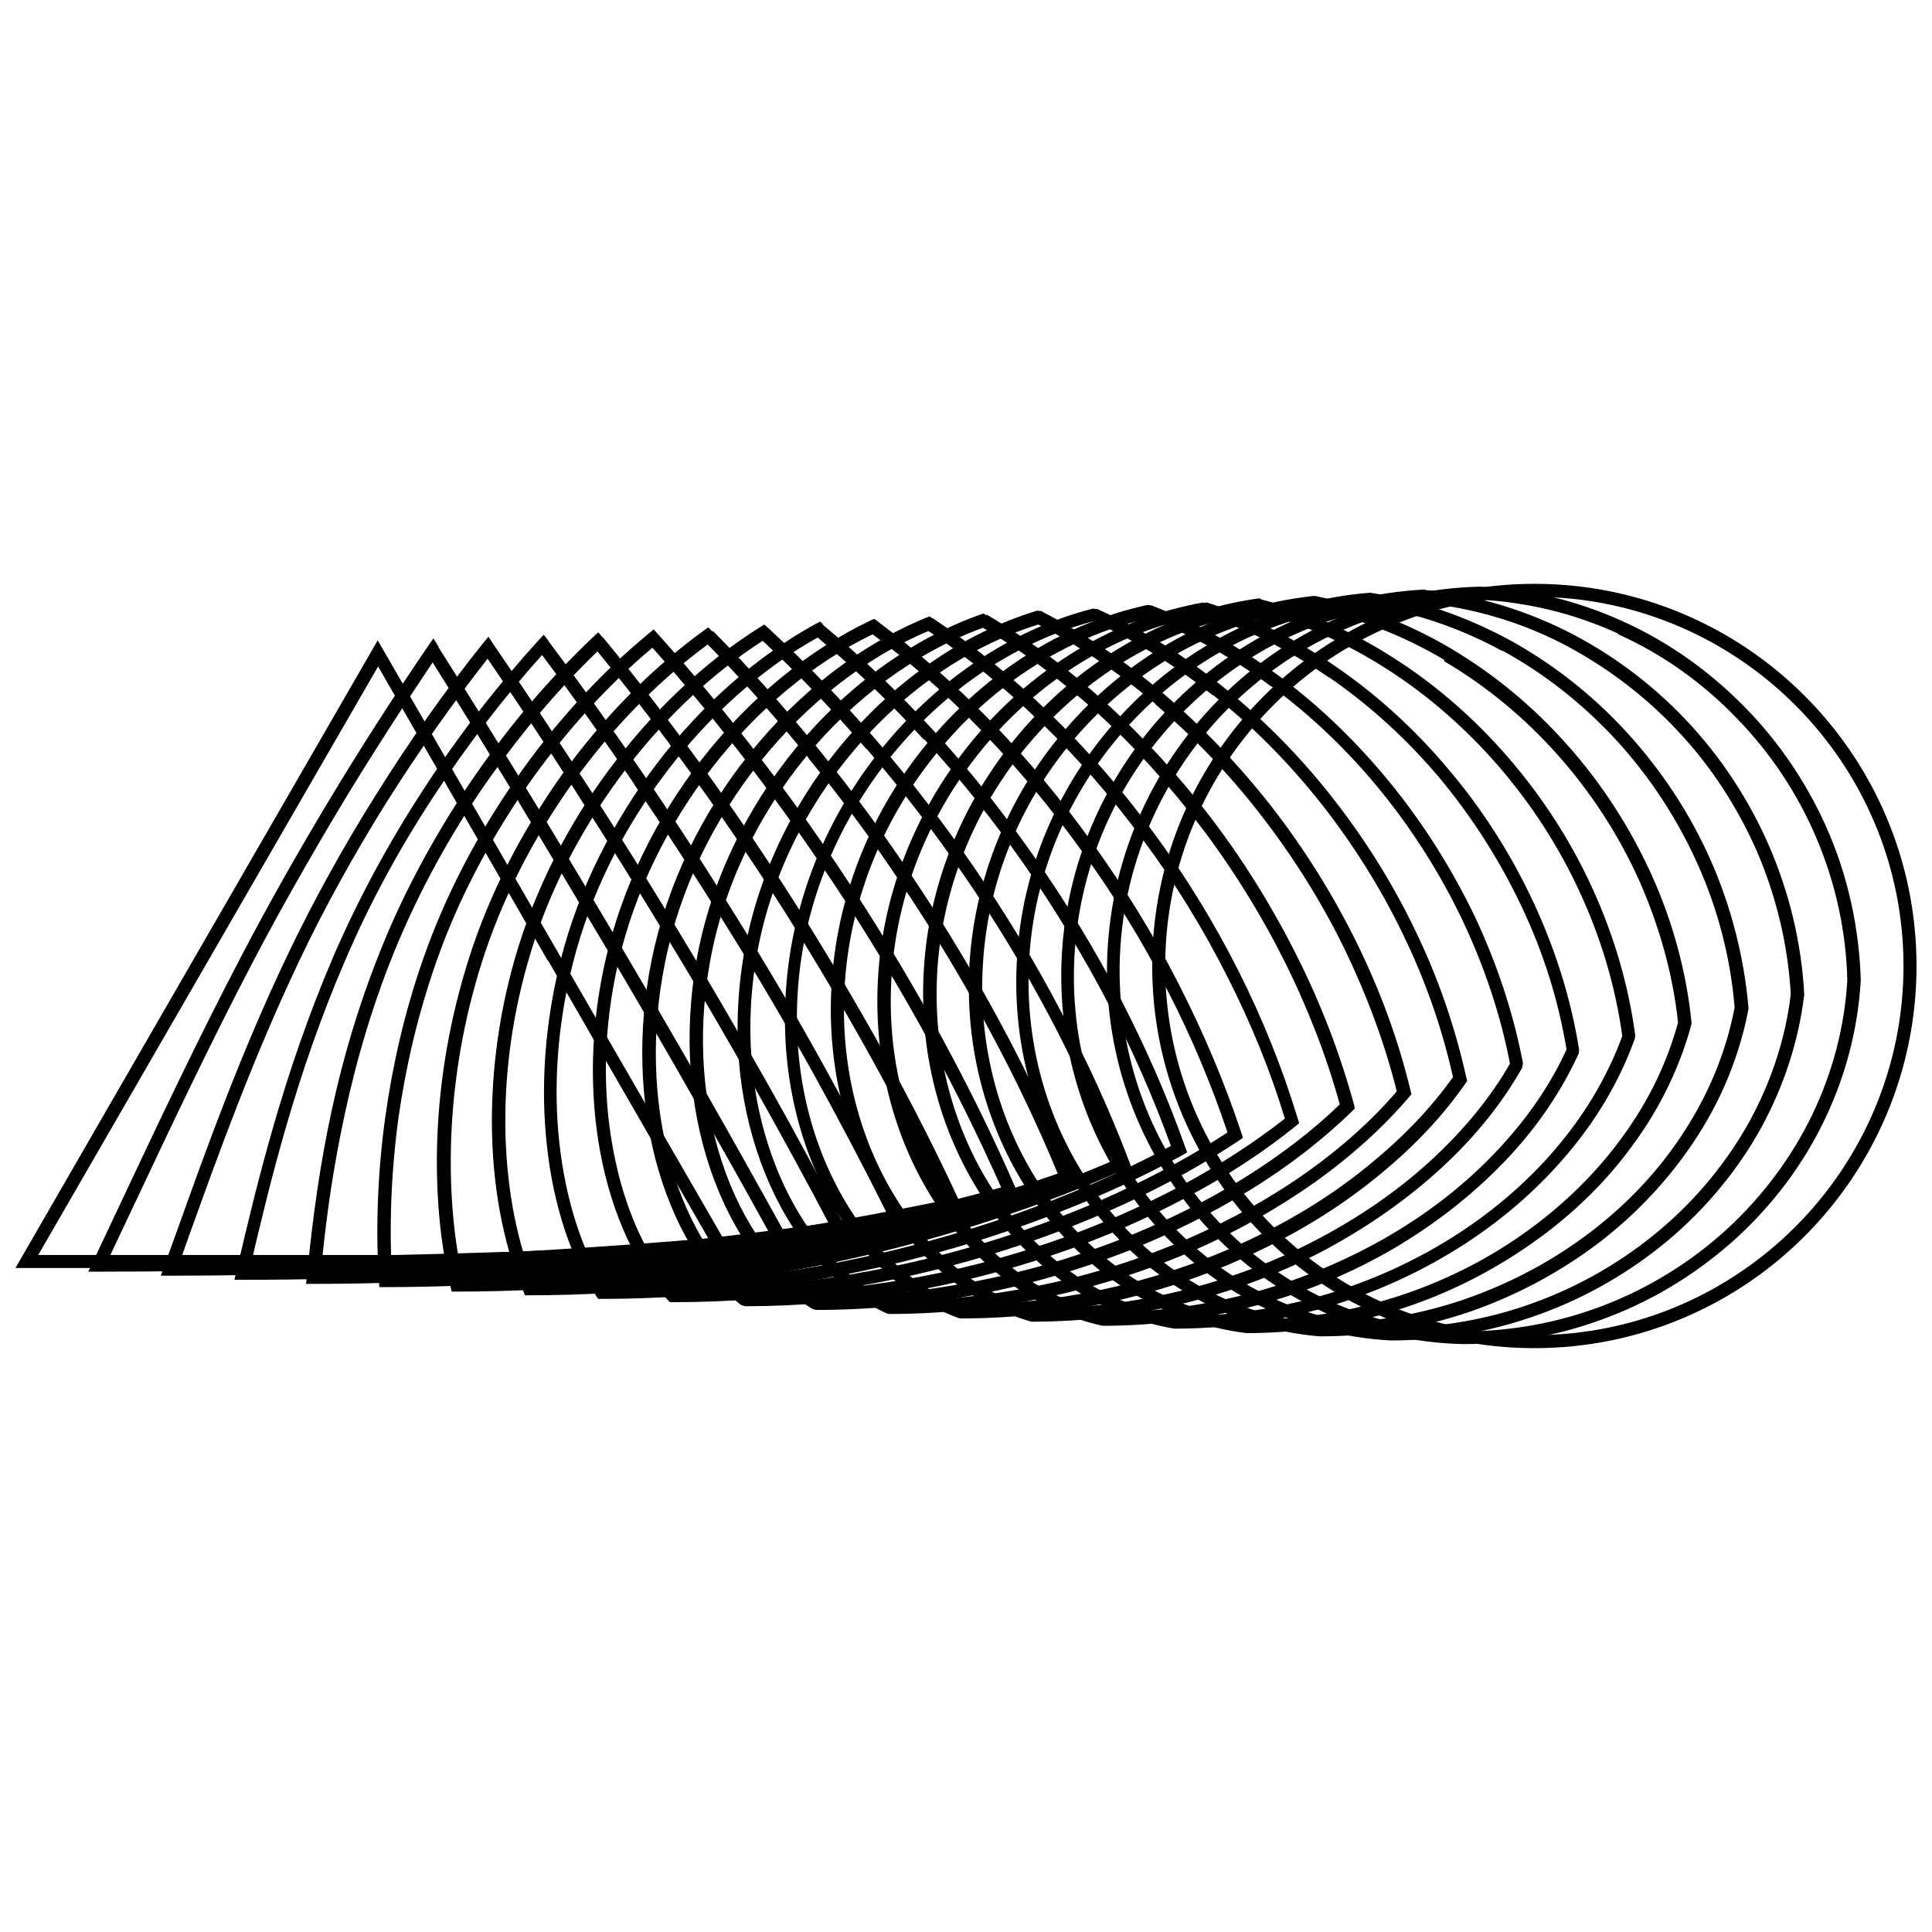
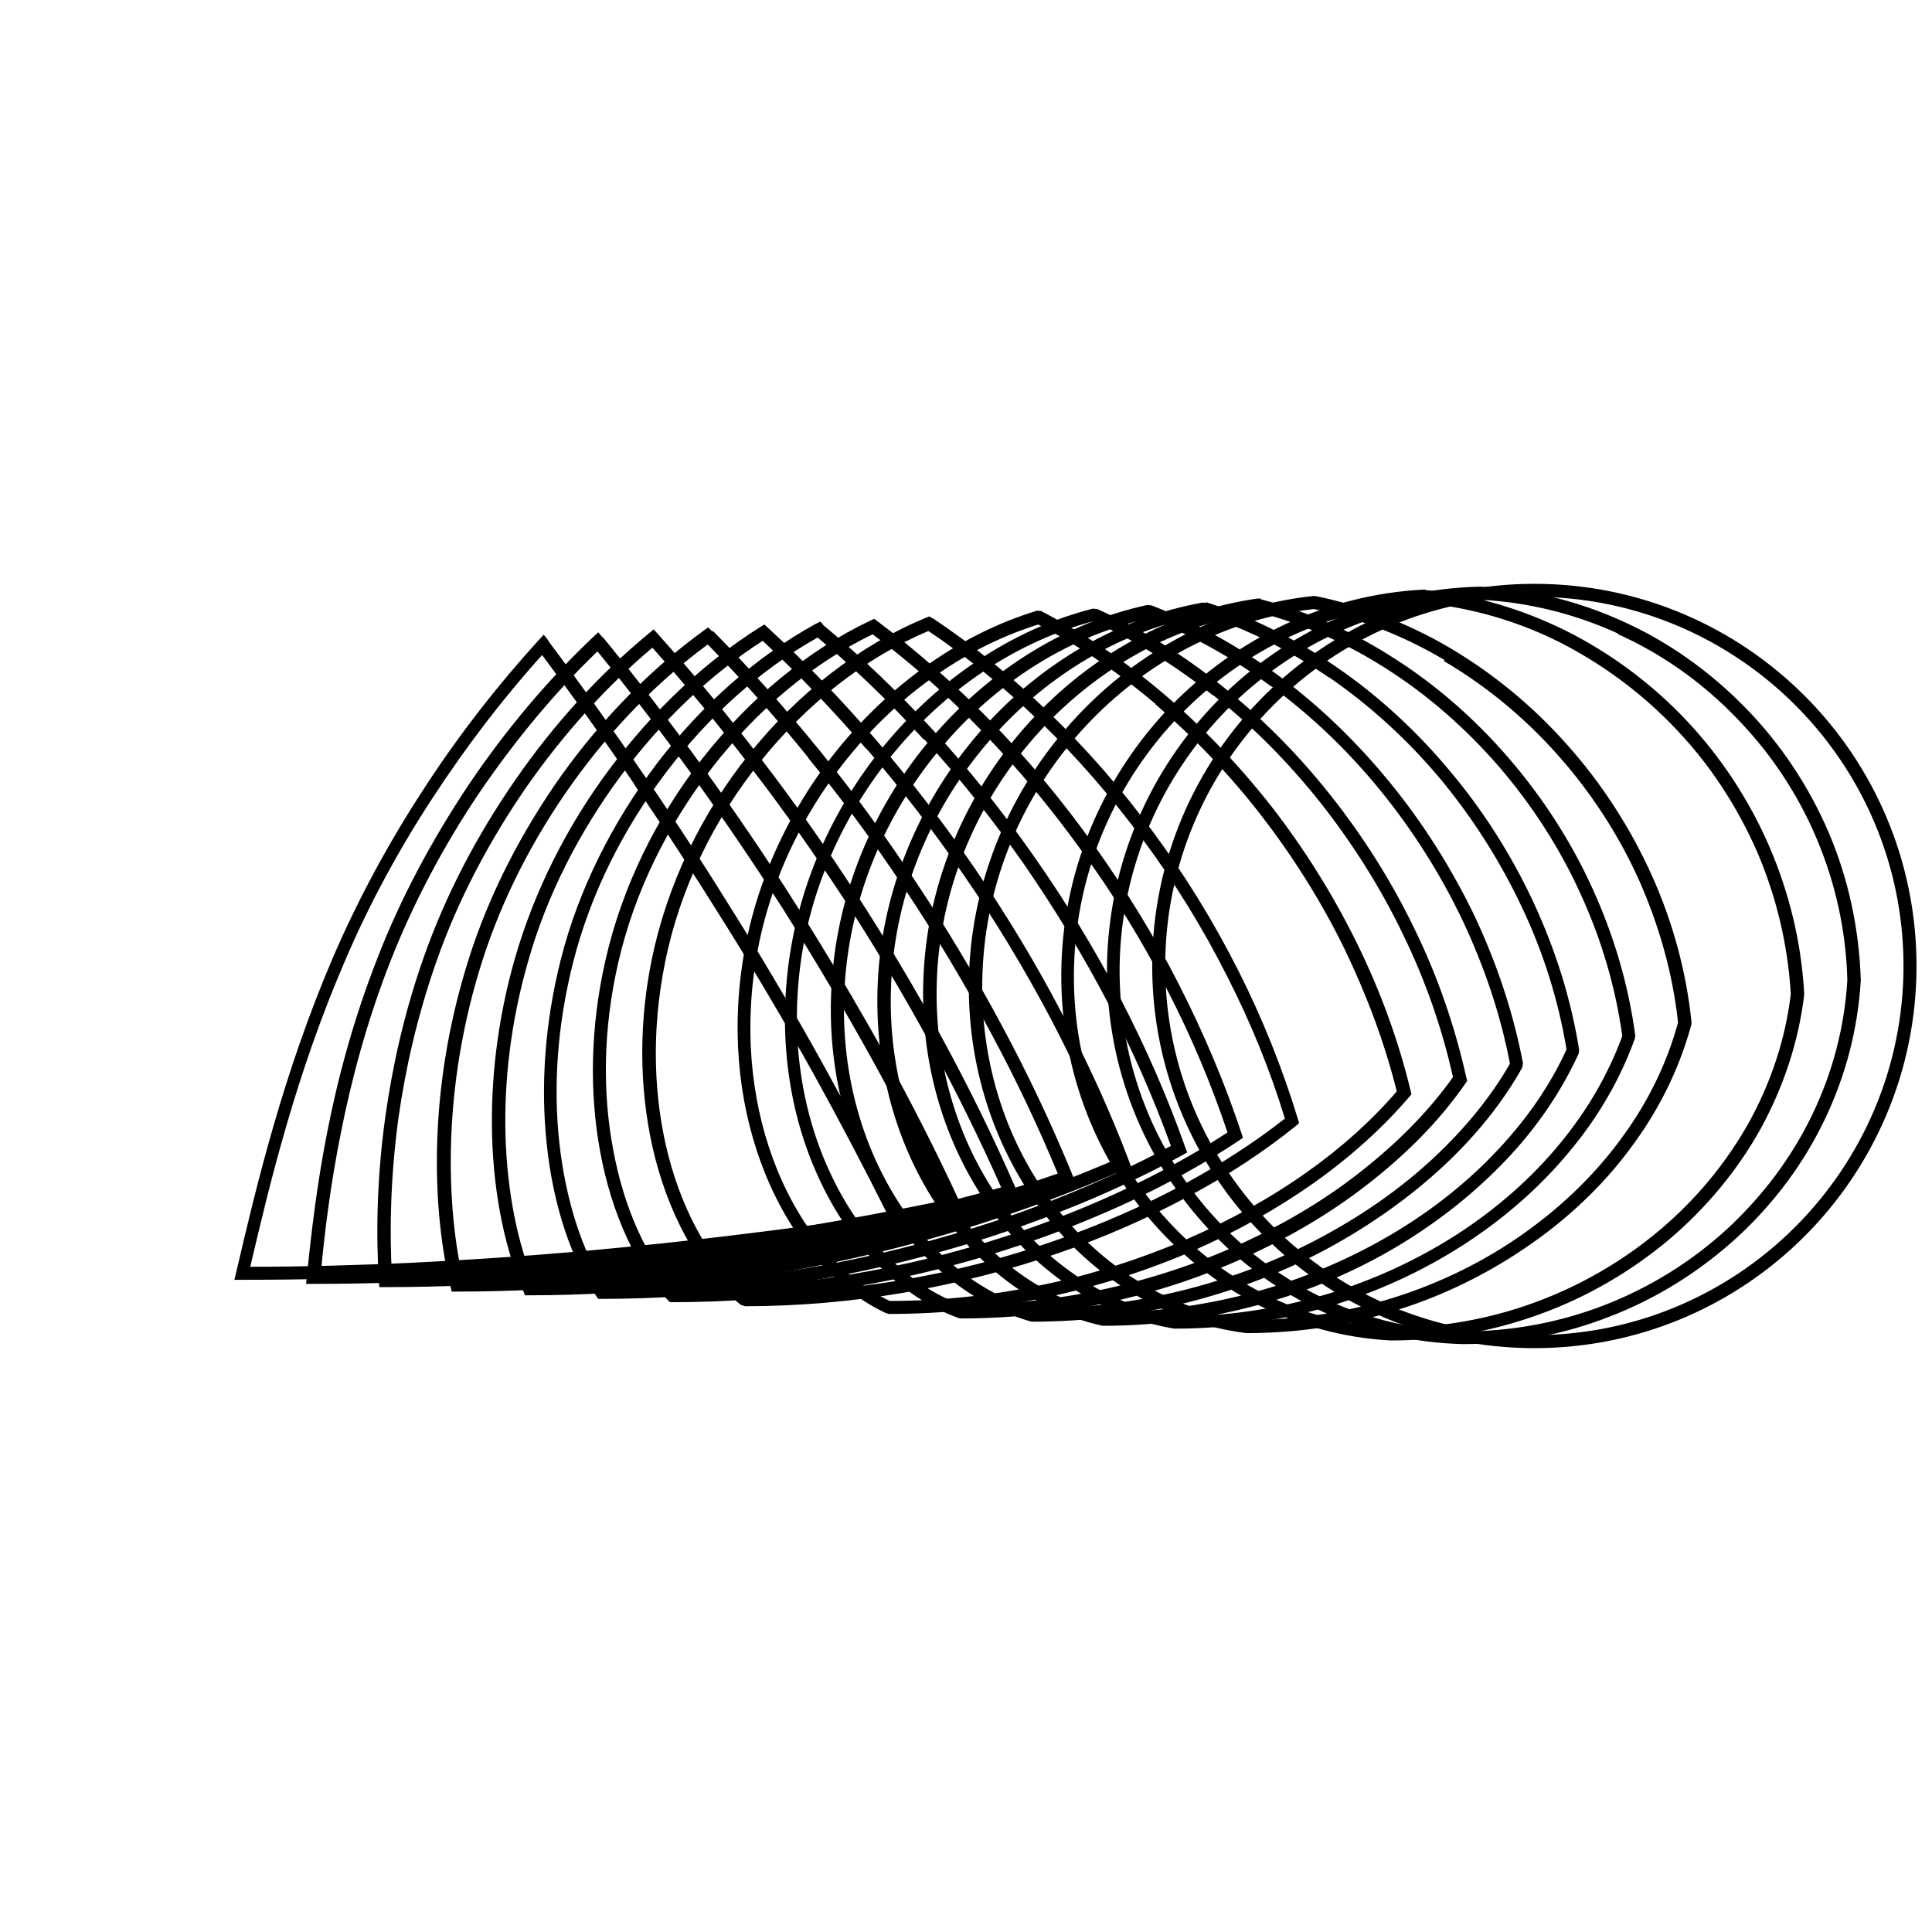
<svg xmlns="http://www.w3.org/2000/svg" width="800px" height="800px" version="1.1" viewBox="144 144 512 512">
  <defs>
    <clipPath id="b">
      <path d="m148.09 313h192.91v168h-192.91z" />
    </clipPath>
    <clipPath id="a">
      <path d="m449 298h202.9v204h-202.9z" />
    </clipPath>
  </defs>
  <g clip-path="url(#b)">
-     <path d="m245.6 316.3 94.594 163.73h-192.1c32.035-55.441 63.961-110.88 95.996-166.32l1.512 2.59zm43.574 82.297-44.977-77.98-90.062 155.96h180.12l-44.977-77.98z" />
-   </g>
-   <path d="m260.16 315.44c8.199 12.941 16.285 26.102 24.375 39.262 7.875 12.941 15.641 25.887 23.297 38.828 7.875 13.375 15.746 26.855 23.512 40.445 7.551 13.266 14.992 26.535 22.219 39.691l1.293 2.481-2.805 0.109c-14.668 0.648-29.66 1.293-44.652 1.832-14.992 0.539-30.094 1.078-45.301 1.512-15.207 0.43-30.418 0.754-45.84 0.973-15.531 0.215-30.957 0.43-46.164 0.43h-2.695l8.844-18.766c9.816-20.816 20.168-42.82 31.926-65.254 7.227-13.805 14.992-27.504 22.973-40.77 8.414-14.023 17.258-27.719 26.211-40.879l1.512-2.156 1.402 2.266zm21.355 41.094c-7.551-12.402-15.207-24.809-22.867-36.996-8.305 12.402-16.609 25.238-24.594 38.504-7.981 13.375-15.746 26.965-22.867 40.555-11.648 22.219-22.004 44.223-31.82 65.039l-6.578 13.914c14.668 0 29.121-0.109 43.359-0.324 15.316-0.215 30.633-0.539 45.84-0.973 15.102-0.43 30.309-0.973 45.301-1.512 14.023-0.539 27.934-1.078 41.848-1.727-6.902-12.512-13.805-24.914-20.926-37.211-7.656-13.48-15.531-26.965-23.406-40.34-7.766-13.051-15.531-25.992-23.297-38.828z" />
-   <path d="m274.72 314.68c8.414 12.297 16.824 24.914 25.133 37.75 8.09 12.512 16.07 25.238 23.73 37.965 7.981 13.16 15.746 26.535 23.406 40.016 7.441 13.16 14.562 26.426 21.465 39.691l1.188 2.266-2.59 0.215c-14.238 1.293-28.582 2.59-42.82 3.668-14.453 1.078-29.23 2.156-44.113 3.019-14.883 0.863-29.875 1.512-45.191 2.051-15.316 0.43-30.633 0.754-45.84 0.754h-2.481l4.098-11.324c7.981-22.328 17.043-47.566 29.445-73.559 6.902-14.453 14.777-28.691 23.297-42.281 8.953-14.344 18.551-27.934 28.477-40.34l1.512-1.832 1.293 1.941zm22.219 39.586c-7.766-12.082-15.746-24.051-23.73-35.703-9.277 11.863-18.445 24.809-26.855 38.184-8.414 13.48-16.285 27.613-23.082 41.957-12.297 25.887-21.355 51.016-29.336 73.234l-2.371 6.688c14.562 0 29.016-0.324 43.25-0.754 15.102-0.43 30.094-1.188 45.086-2.051 14.777-0.863 29.555-1.832 44.113-3.019 13.805-1.078 27.289-2.266 40.23-3.453-6.578-12.512-13.375-24.914-20.277-37.211-7.551-13.375-15.316-26.75-23.406-40.016-7.766-12.836-15.746-25.562-23.73-37.965z" />
+     </g>
  <path d="m289.28 313.82c8.738 11.648 17.258 23.73 25.777 36.133 8.305 12.082 16.395 24.594 24.27 37.32 8.09 12.941 15.855 26.211 23.297 39.691 7.227 13.051 14.238 26.316 20.816 39.586l1.078 2.156-2.371 0.324c-13.266 1.941-26.965 3.883-40.988 5.5-14.023 1.727-28.477 3.234-42.93 4.531-14.562 1.293-29.336 2.371-44.438 3.019-15.102 0.754-30.309 1.078-45.516 1.078h-2.156l0.539-2.266c5.394-23.082 12.402-52.418 25.672-83.375 6.578-15.207 14.562-29.984 23.621-43.898 9.383-14.562 19.953-28.043 30.738-39.906l1.402-1.512 1.293 1.617zm22.867 38.074c-7.981-11.758-16.18-23.191-24.484-34.301-10.246 11.324-20.062 24.16-29.016 37.859-8.953 13.699-16.934 28.367-23.297 43.359-12.836 29.77-19.738 58.242-25.023 80.895 14.562 0 28.906-0.43 43.145-1.078 14.883-0.754 29.66-1.727 44.328-3.019 14.562-1.293 28.906-2.805 42.82-4.531 13.16-1.617 25.992-3.344 38.613-5.176-6.254-12.512-12.836-25.023-19.629-37.32-7.441-13.375-15.207-26.535-23.297-39.477-7.875-12.621-15.855-25.023-24.16-37.102z" />
  <path d="m303.84 312.96c8.953 10.895 17.797 22.434 26.535 34.516 8.52 11.758 16.824 23.945 24.699 36.457 8.09 12.836 15.855 25.887 23.297 39.262 7.117 12.941 13.914 26.211 20.062 39.586l0.863 1.941-2.156 0.43c-12.621 2.59-25.672 5.176-39.262 7.441-13.59 2.266-27.504 4.312-41.848 6.039-14.238 1.727-28.906 3.129-43.789 4.098-14.883 0.973-29.984 1.512-45.191 1.512h-1.941l0.215-1.941c1.078-10.895 2.59-24.051 5.394-38.289 2.805-14.344 7.012-30.094 13.375-46.273 6.148-15.855 14.453-31.277 23.945-45.516 9.922-14.777 21.25-28.152 33.113-39.367l1.402-1.293 1.188 1.402zm23.73 36.562c-8.199-11.324-16.609-22.328-25.238-32.898-11.219 10.785-21.789 23.512-31.277 37.426-9.383 13.914-17.473 29.121-23.621 44.762-6.254 15.965-10.355 31.496-13.16 45.73-2.695 13.48-4.207 25.672-5.176 36.133 14.562 0 28.906-0.539 43.035-1.512 14.777-0.973 29.336-2.371 43.574-4.098 14.238-1.727 28.152-3.773 41.633-6.039 12.727-2.156 25.133-4.531 36.887-6.902-5.934-12.621-12.297-25.023-19.09-37.32-7.336-13.266-15.102-26.316-23.082-39.047-7.981-12.512-16.18-24.594-24.594-36.242z" />
  <path d="m318.4 312.09c9.277 10.355 18.445 21.355 27.18 32.898 8.738 11.324 17.148 23.297 25.133 35.594 8.199 12.621 15.965 25.672 23.191 38.938 7.012 12.941 13.48 26.102 19.309 39.477l0.754 1.832-1.941 0.539c-12.297 3.453-25.453 6.688-39.047 9.598-12.621 2.695-25.562 5.176-38.938 7.227-14.453 2.266-29.445 3.992-44.652 5.176-14.238 1.078-28.691 1.727-43.25 1.727h-1.617l-0.109-1.617c-0.754-11.648-0.648-26.75 1.727-43.684 1.832-13.051 4.961-27.395 10.141-42.066 5.824-16.609 14.238-32.574 24.27-47.027 10.355-14.992 22.543-28.258 35.379-38.828l1.293-1.078 1.078 1.188zm24.484 35.055c-8.414-11-17.148-21.57-25.992-31.496-12.082 10.141-23.512 22.758-33.438 36.996-9.816 14.238-18.121 29.875-23.836 46.273-5.07 14.453-8.199 28.477-10.031 41.418-2.156 15.965-2.371 30.199-1.727 41.418 13.914 0 27.828-0.648 41.309-1.727 15.102-1.188 29.984-3.019 44.438-5.176 13.375-2.051 26.316-4.531 38.828-7.117 12.836-2.805 25.238-5.824 36.887-9.059-5.609-12.621-11.758-25.133-18.445-37.426-7.227-13.266-14.883-26.211-22.973-38.613-7.981-12.188-16.285-24.051-25.023-35.379z" />
  <path d="m332.96 311.23c9.598 9.707 18.875 20.168 27.934 31.277 8.953 11 17.473 22.652 25.562 34.84 8.305 12.402 15.965 25.238 23.082 38.504 6.902 12.836 13.16 26.102 18.66 39.477l0.648 1.727-1.727 0.648c-11.539 4.098-23.945 7.981-36.996 11.434-12.082 3.234-24.914 6.254-38.074 8.738-14.129 2.695-28.797 4.856-43.898 6.254-14.129 1.402-28.477 2.156-43.035 2.156h-1.402l-0.324-1.293c-2.59-10.785-4.312-25.562-3.344-42.605 0.754-13.59 3.234-28.691 8.199-44.328 5.5-17.367 14.129-33.867 24.594-48.645 10.895-15.207 23.945-28.367 37.645-38.289l1.188-0.863 1.078 1.078zm25.238 33.543c-8.629-10.68-17.582-20.707-26.641-29.984-13.051 9.598-25.348 22.109-35.703 36.562-10.355 14.453-18.766 30.633-24.16 47.672-4.856 15.316-7.227 30.094-7.981 43.469-0.863 15.965 0.539 29.875 2.914 40.23 14.023 0 27.828-0.754 41.309-2.051 14.883-1.402 29.555-3.559 43.574-6.254 13.051-2.481 25.777-5.394 37.859-8.629 12.297-3.344 24.051-7.012 34.945-10.785-5.285-12.727-11.219-25.238-17.797-37.426-7.012-13.16-14.668-25.887-22.867-38.184-7.981-12.082-16.504-23.621-25.453-34.516z" />
  <path d="m347.52 310.37c9.816 9.059 19.414 18.984 28.691 29.77 9.168 10.68 17.906 22.004 26.102 33.977 8.305 12.188 16.07 24.914 22.973 38.184 6.797 12.836 12.836 25.992 17.906 39.367l0.539 1.512-1.512 0.648c-10.68 4.746-22.434 9.277-34.945 13.375-11.758 3.883-24.16 7.336-37.211 10.246-13.805 3.129-28.258 5.609-43.145 7.336-13.914 1.617-28.258 2.481-42.711 2.481h-1.078l-0.43-1.078c-4.422-10.031-7.875-24.484-8.305-41.633-0.324-14.023 1.293-29.875 6.039-46.488 5.176-18.012 13.914-35.27 25.023-50.156 11.434-15.426 25.238-28.477 40.016-37.75l1.078-0.648 0.973 0.863zm25.992 32.035c-8.844-10.246-18.012-19.848-27.395-28.582-13.914 8.953-27.074 21.465-37.859 36.133-10.785 14.668-19.414 31.387-24.375 49.074-4.637 16.18-6.254 31.711-5.934 45.41 0.43 16.07 3.453 29.66 7.551 39.262 14.023 0 27.828-0.863 41.203-2.481 14.777-1.727 29.121-4.098 42.82-7.227 12.836-2.914 25.238-6.363 36.887-10.141 11.758-3.883 22.867-8.09 33.113-12.512-4.961-12.727-10.68-25.238-17.148-37.535-6.902-13.051-14.562-25.777-22.867-37.75-8.09-11.863-16.824-23.191-25.887-33.652z" />
  <path d="m361.98 309.5c10.141 8.414 19.953 17.797 29.445 28.152 9.383 10.246 18.227 21.355 26.535 33.219 8.414 11.973 16.18 24.699 22.973 37.75 6.578 12.727 12.402 25.887 17.148 39.367l0.539 1.402-1.293 0.754c-9.922 5.394-20.926 10.57-32.898 15.207-11.324 4.422-23.406 8.414-36.242 11.758-13.48 3.559-27.719 6.363-42.387 8.305-13.805 1.832-28.043 2.805-42.387 2.805h-0.863l-0.539-0.754c-6.254-9.168-11.434-23.512-13.16-40.664-1.512-14.453-0.648-31.062 3.773-48.535 4.746-18.766 13.805-36.457 25.348-51.773 11.863-15.641 26.535-28.582 42.281-37.211l1.078-0.539 0.863 0.754zm26.855 30.523c-9.059-9.922-18.445-18.984-28.152-27.074-14.883 8.305-28.797 20.707-40.125 35.703-11.324 14.883-20.062 32.141-24.699 50.477-4.312 17.043-5.176 33.219-3.668 47.352 1.727 16.07 6.363 29.445 12.082 38.289 14.023 0 27.719-1.078 41.094-2.805 14.562-1.941 28.582-4.746 41.957-8.305 12.621-3.344 24.594-7.227 35.809-11.648 11.324-4.422 21.789-9.277 31.172-14.344-4.637-12.727-10.141-25.348-16.504-37.535-6.797-13.051-14.453-25.562-22.652-37.426-8.199-11.648-16.934-22.652-26.211-32.789z" />
  <path d="m376.54 308.64c10.355 7.766 20.492 16.719 30.094 26.535 9.598 9.922 18.66 20.707 26.965 32.359 8.414 11.758 16.18 24.27 22.867 37.426 6.473 12.727 12.082 25.887 16.504 39.262l0.43 1.293-1.078 0.754c-9.059 6.039-19.523 11.863-30.848 17.043-10.895 4.961-22.758 9.492-35.27 13.266-13.16 3.992-27.18 7.227-41.742 9.383-13.699 2.051-27.719 3.129-42.172 3.129h-0.754l-0.539-0.539c-8.09-8.414-14.883-22.434-18.012-39.691-2.695-14.883-2.695-32.25 1.512-50.586 4.422-19.414 13.59-37.859 25.672-53.281 12.402-15.855 27.934-28.691 44.547-36.562l0.973-0.43 0.863 0.648zm27.613 29.016c-9.168-9.492-18.875-18.121-28.906-25.562-15.855 7.656-30.523 19.953-42.387 35.16-11.758 15.102-20.707 33.004-25.023 51.879-4.098 17.797-4.098 34.73-1.402 49.184 2.914 16.18 9.168 29.336 16.609 37.426 13.914 0 27.613-1.188 40.879-3.129 14.344-2.156 28.152-5.285 41.203-9.277 12.402-3.773 24.051-8.199 34.84-13.16 10.785-4.961 20.602-10.355 29.336-16.07-4.312-12.836-9.598-25.453-15.855-37.535-6.578-12.941-14.238-25.348-22.652-36.887-8.199-11.434-17.148-22.219-26.641-31.926z" />
  <path d="m391.1 307.78c10.68 7.117 21.031 15.531 30.848 25.023 9.816 9.492 19.09 20.062 27.504 31.496 8.52 11.539 16.18 23.945 22.758 36.996 6.363 12.621 11.648 25.777 15.746 39.262l0.324 1.078-0.863 0.754c-8.305 6.688-18.012 13.16-28.906 18.875-10.461 5.609-21.895 10.68-34.191 14.883-12.836 4.422-26.641 7.981-40.988 10.461-13.48 2.266-27.504 3.559-41.848 3.559l-1.078-0.324c-9.816-7.656-18.227-21.465-22.758-38.828-3.883-15.207-4.856-33.328-0.973-52.527 4.098-20.168 13.375-39.152 25.992-54.793 12.836-16.07 29.23-28.797 46.812-36.023l0.863-0.324 0.754 0.539zm28.477 27.504c-9.383-9.059-19.309-17.258-29.555-24.051-16.719 7.012-32.25 19.309-44.547 34.621-12.297 15.316-21.355 33.762-25.238 53.281-3.773 18.66-2.914 36.242 0.863 51.016 4.207 16.285 11.973 29.23 21.031 36.562 13.914 0 27.613-1.293 40.664-3.453 14.129-2.371 27.719-5.934 40.445-10.355 12.082-4.207 23.406-9.168 33.762-14.668 10.246-5.5 19.523-11.539 27.504-17.797-3.883-12.836-9.059-25.453-15.207-37.535-6.473-12.836-14.023-25.133-22.543-36.562-8.305-11.219-17.367-21.68-27.074-31.062z" />
-   <path d="m405.55 306.92c11 6.473 21.57 14.344 31.602 23.406 10.031 9.168 19.414 19.414 27.934 30.633 8.629 11.324 16.285 23.73 22.758 36.672 6.254 12.512 11.324 25.672 14.992 39.152l0.215 0.973-0.754 0.754c-7.551 7.336-16.609 14.453-26.965 20.816-10.031 6.148-21.141 11.758-33.219 16.504-12.512 4.856-26.102 8.844-40.23 11.434-13.375 2.481-27.289 3.883-41.633 3.883l-0.863-0.215c-11.648-6.902-21.68-20.492-27.395-37.859-5.176-15.641-6.902-34.406-3.453-54.359 3.668-20.926 13.266-40.445 26.316-56.41 13.375-16.285 30.523-28.906 49.074-35.484l0.754-0.215 0.648 0.43zm29.23 25.992c-9.598-8.738-19.848-16.395-30.309-22.543-17.688 6.473-34.082 18.551-46.812 34.082-12.727 15.531-22.004 34.516-25.562 54.793-3.453 19.414-1.727 37.645 3.234 52.742 5.394 16.395 14.777 29.121 25.453 35.703 13.914 0 27.504-1.402 40.445-3.883 13.914-2.59 27.289-6.473 39.586-11.324 11.863-4.637 22.867-10.141 32.68-16.18 9.707-6.039 18.336-12.621 25.562-19.629-3.559-12.941-8.52-25.562-14.453-37.535-6.363-12.727-13.914-24.914-22.434-36.133-8.414-11-17.582-21.25-27.504-30.199z" />
  <path d="m420.11 306.05c11.219 5.824 22.109 13.16 32.359 21.895 10.246 8.738 19.848 18.766 28.477 29.77 8.629 11.109 16.285 23.297 22.652 36.242 6.148 12.512 11 25.672 14.238 39.152l0.215 0.863-0.539 0.648c-6.797 7.981-15.207 15.641-25.023 22.652-9.598 6.797-20.387 12.941-32.141 18.121-12.188 5.285-25.562 9.598-39.477 12.512-13.266 2.805-27.074 4.312-41.309 4.312l-0.754-0.215c-13.266-6.148-24.914-19.414-32.035-36.996-6.473-15.965-9.168-35.379-5.934-56.301 3.344-21.57 13.051-41.742 26.641-57.922 13.914-16.504 31.82-29.016 51.34-34.945l1.293 0.109zm30.094 24.484c-9.816-8.305-20.277-15.426-31.062-21.031-18.66 5.824-35.809 17.797-49.074 33.652-13.266 15.746-22.652 35.27-25.887 56.195-3.129 20.168-0.539 39.047 5.715 54.469 6.688 16.504 17.582 29.121 29.875 34.945 13.805 0 27.395-1.512 40.23-4.207 13.699-2.805 26.75-7.117 38.828-12.297 11.539-5.07 22.219-11 31.602-17.688 9.277-6.578 17.258-13.805 23.73-21.355-3.234-12.941-7.981-25.562-13.805-37.645-6.148-12.621-13.699-24.594-22.219-35.594-8.414-10.895-17.906-20.707-27.934-29.336z" />
  <path d="m434.57 305.3c11.539 5.176 22.652 11.973 33.004 20.277 10.461 8.305 20.277 18.121 28.906 29.016 8.738 11 16.395 23.082 22.543 35.918 6.039 12.402 10.57 25.562 13.59 39.152l0.215 0.754-0.43 0.648c-6.039 8.738-13.805 16.934-23.082 24.484-9.059 7.441-19.523 14.129-31.062 19.629-11.863 5.824-24.914 10.461-38.723 13.59-13.051 3.019-26.855 4.637-40.988 4.637l-0.539-0.109c-14.992-5.5-28.258-18.551-36.562-36.133-7.766-16.285-11.324-36.457-8.414-58.137 3.019-22.328 12.836-43.035 26.965-59.43 14.344-16.719 33.219-29.121 53.605-34.301l1.078 0.109zm30.848 22.973c-10.031-7.981-20.707-14.562-31.711-19.629-19.523 5.176-37.535 17.043-51.34 33.113-13.699 15.965-23.297 36.023-26.211 57.598-2.805 20.926 0.648 40.445 8.199 56.195 7.875 16.609 20.277 29.016 34.301 34.191 13.805 0 27.18-1.617 39.906-4.531 13.59-3.129 26.316-7.656 38.074-13.375 11.324-5.5 21.57-11.973 30.418-19.309 8.738-7.117 16.18-14.883 22.004-23.082-2.914-13.051-7.336-25.672-13.16-37.645-6.039-12.621-13.59-24.484-22.109-35.27-8.52-10.68-18.012-20.277-28.367-28.367z" />
  <path d="m449.13 304.43c11.758 4.531 23.191 10.895 33.762 18.66 10.785 7.981 20.602 17.473 29.336 28.152 8.844 10.785 16.395 22.758 22.543 35.484 5.824 12.402 10.246 25.453 12.836 39.047l-0.215 1.188c-5.285 9.383-12.402 18.227-21.141 26.316-8.629 7.981-18.766 15.207-29.984 21.355-11.539 6.254-24.375 11.219-38.074 14.668-12.941 3.234-26.641 4.961-40.77 4.961l-0.43-0.109c-16.609-4.746-31.387-17.582-41.094-35.27-9.059-16.504-13.59-37.426-11-59.863 2.59-22.973 12.621-44.328 27.289-60.941 14.883-16.934 34.516-29.121 55.871-33.762l0.973 0.109zm31.711 21.465c-10.141-7.551-21.141-13.699-32.465-18.012-20.492 4.531-39.262 16.285-53.5 32.574-14.238 16.18-23.945 36.781-26.535 59.105-2.481 21.789 1.941 41.848 10.68 57.812 9.168 16.824 23.082 28.906 38.723 33.438 13.699 0 27.074-1.727 39.691-4.856 13.375-3.344 25.887-8.199 37.211-14.344 11-5.934 20.926-12.941 29.336-20.816 8.199-7.656 15.102-16.07 20.168-24.914-2.481-13.051-6.797-25.672-12.402-37.645-5.934-12.512-13.375-24.27-22.004-34.84-8.52-10.461-18.227-19.738-28.797-27.504z" />
  <path d="m463.58 303.57c12.082 3.883 23.73 9.707 34.516 17.148 11 7.551 21.031 16.719 29.875 27.289 8.953 10.57 16.504 22.434 22.434 35.16 5.715 12.297 9.922 25.453 12.082 39.047l-0.109 0.973c-4.531 9.922-11 19.523-19.199 28.152-8.199 8.629-17.906 16.395-28.906 22.973-11.219 6.688-23.836 12.082-37.32 15.641-12.836 3.453-26.426 5.394-40.445 5.394h-0.324c-18.336-3.992-34.621-16.609-45.516-34.406-10.355-16.824-15.855-38.289-13.699-61.586 2.266-23.73 12.512-45.516 27.613-62.449 15.316-17.148 35.809-29.23 58.137-33.219l0.863 0.109zm32.574 19.953c-10.355-7.117-21.57-12.836-33.113-16.504-21.465 3.883-40.988 15.531-55.762 32.035-14.668 16.395-24.594 37.535-26.75 60.508-2.156 22.543 3.234 43.25 13.16 59.43 10.355 16.934 25.777 28.906 43.145 32.789 13.699 0 26.855-1.941 39.367-5.285 13.16-3.559 25.453-8.844 36.457-15.316 10.785-6.363 20.277-13.914 28.152-22.328 7.766-8.199 14.023-17.258 18.336-26.75-2.156-13.051-6.148-25.672-11.758-37.535-5.824-12.402-13.266-24.051-21.895-34.406-8.629-10.246-18.445-19.199-29.23-26.641z" />
  <path d="m478.14 302.82c12.402 3.234 24.27 8.52 35.16 15.531 11.219 7.117 21.465 16.07 30.418 26.426 8.953 10.355 16.609 22.109 22.328 34.73 5.609 12.297 9.492 25.348 11.324 38.938l-0.109 0.754c-3.773 10.57-9.598 20.707-17.258 29.875-7.656 9.277-17.043 17.582-27.828 24.594-11 7.117-23.297 12.836-36.562 16.719-12.621 3.668-26.211 5.715-40.125 5.715h-0.324c-19.953-3.344-37.75-15.641-49.938-33.543-11.648-17.148-18.121-39.262-16.285-63.312 1.832-24.375 12.297-46.812 28.043-64.066 15.855-17.367 37.102-29.336 60.402-32.574h0.648zm33.328 18.445c-10.57-6.797-22.004-11.863-33.867-14.992-22.328 3.234-42.711 14.777-58.027 31.496-15.207 16.609-25.238 38.289-27.074 61.91-1.727 23.297 4.422 44.652 15.641 61.156 11.648 17.043 28.582 28.797 47.457 32.035 13.59 0 26.75-2.051 39.047-5.609 12.941-3.773 25.023-9.383 35.703-16.285 10.461-6.797 19.629-14.883 27.074-23.945 7.227-8.738 12.836-18.445 16.504-28.477-1.832-13.16-5.609-25.777-11-37.535-5.609-12.402-13.051-23.836-21.789-33.977-8.738-10.031-18.66-18.766-29.66-25.777z" />
  <path d="m492.59 301.95c12.621 2.59 24.809 7.336 35.918 13.914 11.434 6.797 21.895 15.426 30.848 25.562 9.059 10.141 16.609 21.789 22.328 34.406 5.5 12.188 9.168 25.348 10.57 38.938v0.648c-3.019 11.219-8.199 22.004-15.316 31.711-7.117 9.922-16.18 18.766-26.75 26.211-10.68 7.551-22.758 13.699-35.809 17.797-12.512 3.992-25.992 6.148-39.906 6.148h-0.215c-21.57-2.695-40.879-14.777-54.359-32.68-12.941-17.367-20.387-40.125-18.984-65.039 1.512-25.133 12.082-48.105 28.367-65.578 16.395-17.582 38.398-29.445 62.668-32.035h0.539zm34.191 16.934c-10.785-6.363-22.434-11-34.621-13.48-23.297 2.59-44.547 14.023-60.293 30.848-15.746 16.824-25.992 39.047-27.395 63.422-1.402 24.051 5.715 46.055 18.227 62.773 12.836 17.148 31.277 28.797 51.879 31.387 13.59 0 26.535-2.156 38.723-5.934 12.727-3.992 24.594-9.922 34.84-17.258 10.141-7.227 18.984-15.855 25.887-25.453 6.797-9.277 11.758-19.523 14.668-30.199-1.402-13.16-5.07-25.777-10.246-37.535-5.5-12.297-12.941-23.621-21.68-33.438-8.738-9.816-18.875-18.227-30.094-24.809z" />
-   <path d="m507.16 301.09c12.941 1.941 25.238 6.254 36.672 12.402 11.648 6.363 22.328 14.777 31.387 24.699s16.719 21.465 22.219 33.977c5.285 12.082 8.738 25.238 9.922 38.828v0.43c-2.266 11.863-6.797 23.191-13.375 33.438-6.688 10.461-15.316 19.953-25.562 27.934-10.355 7.981-22.219 14.453-35.055 18.875-12.402 4.207-25.672 6.473-39.586 6.473h-0.109c-23.191-1.941-44.008-13.914-58.676-31.926-14.344-17.582-22.758-41.094-21.57-66.656 1.078-25.887 11.863-49.398 28.691-67.09 16.824-17.688 39.691-29.445 64.93-31.387h0.43zm34.945 15.426c-10.895-5.934-22.867-10.141-35.27-11.973-24.27 1.941-46.273 13.266-62.449 30.309-16.18 17.043-26.641 39.906-27.719 64.824-1.078 24.809 7.012 47.352 20.816 64.391 14.023 17.258 33.977 28.797 56.195 30.633 13.48 0 26.426-2.266 38.398-6.363 12.512-4.312 24.051-10.57 34.082-18.336 9.922-7.656 18.336-16.824 24.699-26.965 6.254-9.816 10.68-20.707 12.836-32.035-1.078-13.16-4.422-25.887-9.598-37.535-5.394-12.188-12.727-23.406-21.57-33.113-8.844-9.598-19.09-17.797-30.418-23.945z" />
  <path d="m521.61 300.34c13.16 1.293 25.777 5.07 37.32 10.785 11.863 5.934 22.758 14.023 31.926 23.73 9.168 9.707 16.719 21.141 22.109 33.652 5.176 12.082 8.414 25.133 9.168 38.828v0.324c-1.512 12.512-5.5 24.375-11.434 35.27-6.148 11.109-14.453 21.141-24.375 29.555-10.031 8.414-21.57 15.207-34.406 19.848-12.188 4.422-25.453 6.902-39.262 6.902h-0.109c-24.809-1.293-47.133-13.051-62.988-31.172-15.641-17.906-25.023-41.957-24.27-68.383 0.754-26.535 11.758-50.695 29.016-68.598 17.367-17.906 41.094-29.555 67.195-30.848h0.215zm35.809 13.914c-11.109-5.609-23.297-9.168-36.023-10.461-25.133 1.293-47.996 12.512-64.715 29.77-16.719 17.258-27.289 40.664-28.043 66.332-0.754 25.562 8.305 48.754 23.406 66.008 15.207 17.367 36.672 28.691 60.508 29.984 13.375 0 26.316-2.371 38.074-6.688 12.402-4.531 23.621-11.109 33.328-19.309 9.598-8.09 17.582-17.797 23.621-28.582 5.715-10.461 9.598-21.895 11-33.867-0.754-13.16-3.883-25.887-8.844-37.535-5.285-12.082-12.512-23.191-21.465-32.574-8.844-9.383-19.414-17.258-30.848-23.082z" />
  <path d="m536.17 299.47c13.48 0.648 26.316 3.883 38.074 9.277 12.188 5.5 23.082 13.375 32.359 22.867 9.277 9.492 16.824 20.816 22.109 33.219 5.07 11.973 7.981 25.133 8.414 38.828v0.109c-0.754 13.051-4.098 25.562-9.598 36.996-5.609 11.758-13.59 22.328-23.191 31.172-9.707 8.844-21.031 16.07-33.652 20.926-12.082 4.746-25.238 7.336-39.047 7.336-26.426-0.648-50.262-12.188-67.305-30.418-16.934-18.121-27.289-42.82-26.965-70 0.43-27.289 11.539-51.988 29.336-70.109 17.797-18.121 42.387-29.555 69.352-30.199h0.109zm36.562 12.402c-11.324-5.176-23.73-8.305-36.672-8.953-26.102 0.648-49.723 11.758-66.98 29.23-17.148 17.473-27.934 41.418-28.367 67.734-0.324 26.316 9.598 50.156 25.992 67.629 16.504 17.582 39.477 28.691 64.824 29.336 13.375 0 26.102-2.481 37.75-7.012 12.188-4.746 23.191-11.648 32.574-20.277 9.277-8.629 16.934-18.766 22.434-30.199 5.285-11 8.52-22.973 9.277-35.594-0.324-13.266-3.234-25.887-8.09-37.426-5.07-12.082-12.402-22.973-21.355-32.141-8.953-9.277-19.523-16.824-31.277-22.109z" />
  <g clip-path="url(#a)">
    <path d="m550.62 298.72c27.934 0 53.281 11.324 71.617 29.66 18.336 18.336 29.66 43.684 29.66 71.617s-11.324 53.281-29.66 71.617c-18.336 18.336-43.684 29.66-71.617 29.66s-53.281-11.324-71.617-29.66c-18.336-18.336-29.66-43.684-29.66-71.617s11.324-53.281 29.66-71.617c18.336-18.336 43.684-29.66 71.617-29.66zm69.137 32.141c-17.688-17.688-42.172-28.691-69.137-28.691s-51.449 11-69.137 28.691c-17.688 17.688-28.691 42.172-28.691 69.137s11 51.449 28.691 69.137c17.688 17.688 42.172 28.691 69.137 28.691s51.449-11 69.137-28.691c17.688-17.688 28.691-42.172 28.691-69.137s-11-51.449-28.691-69.137z" />
  </g>
</svg>